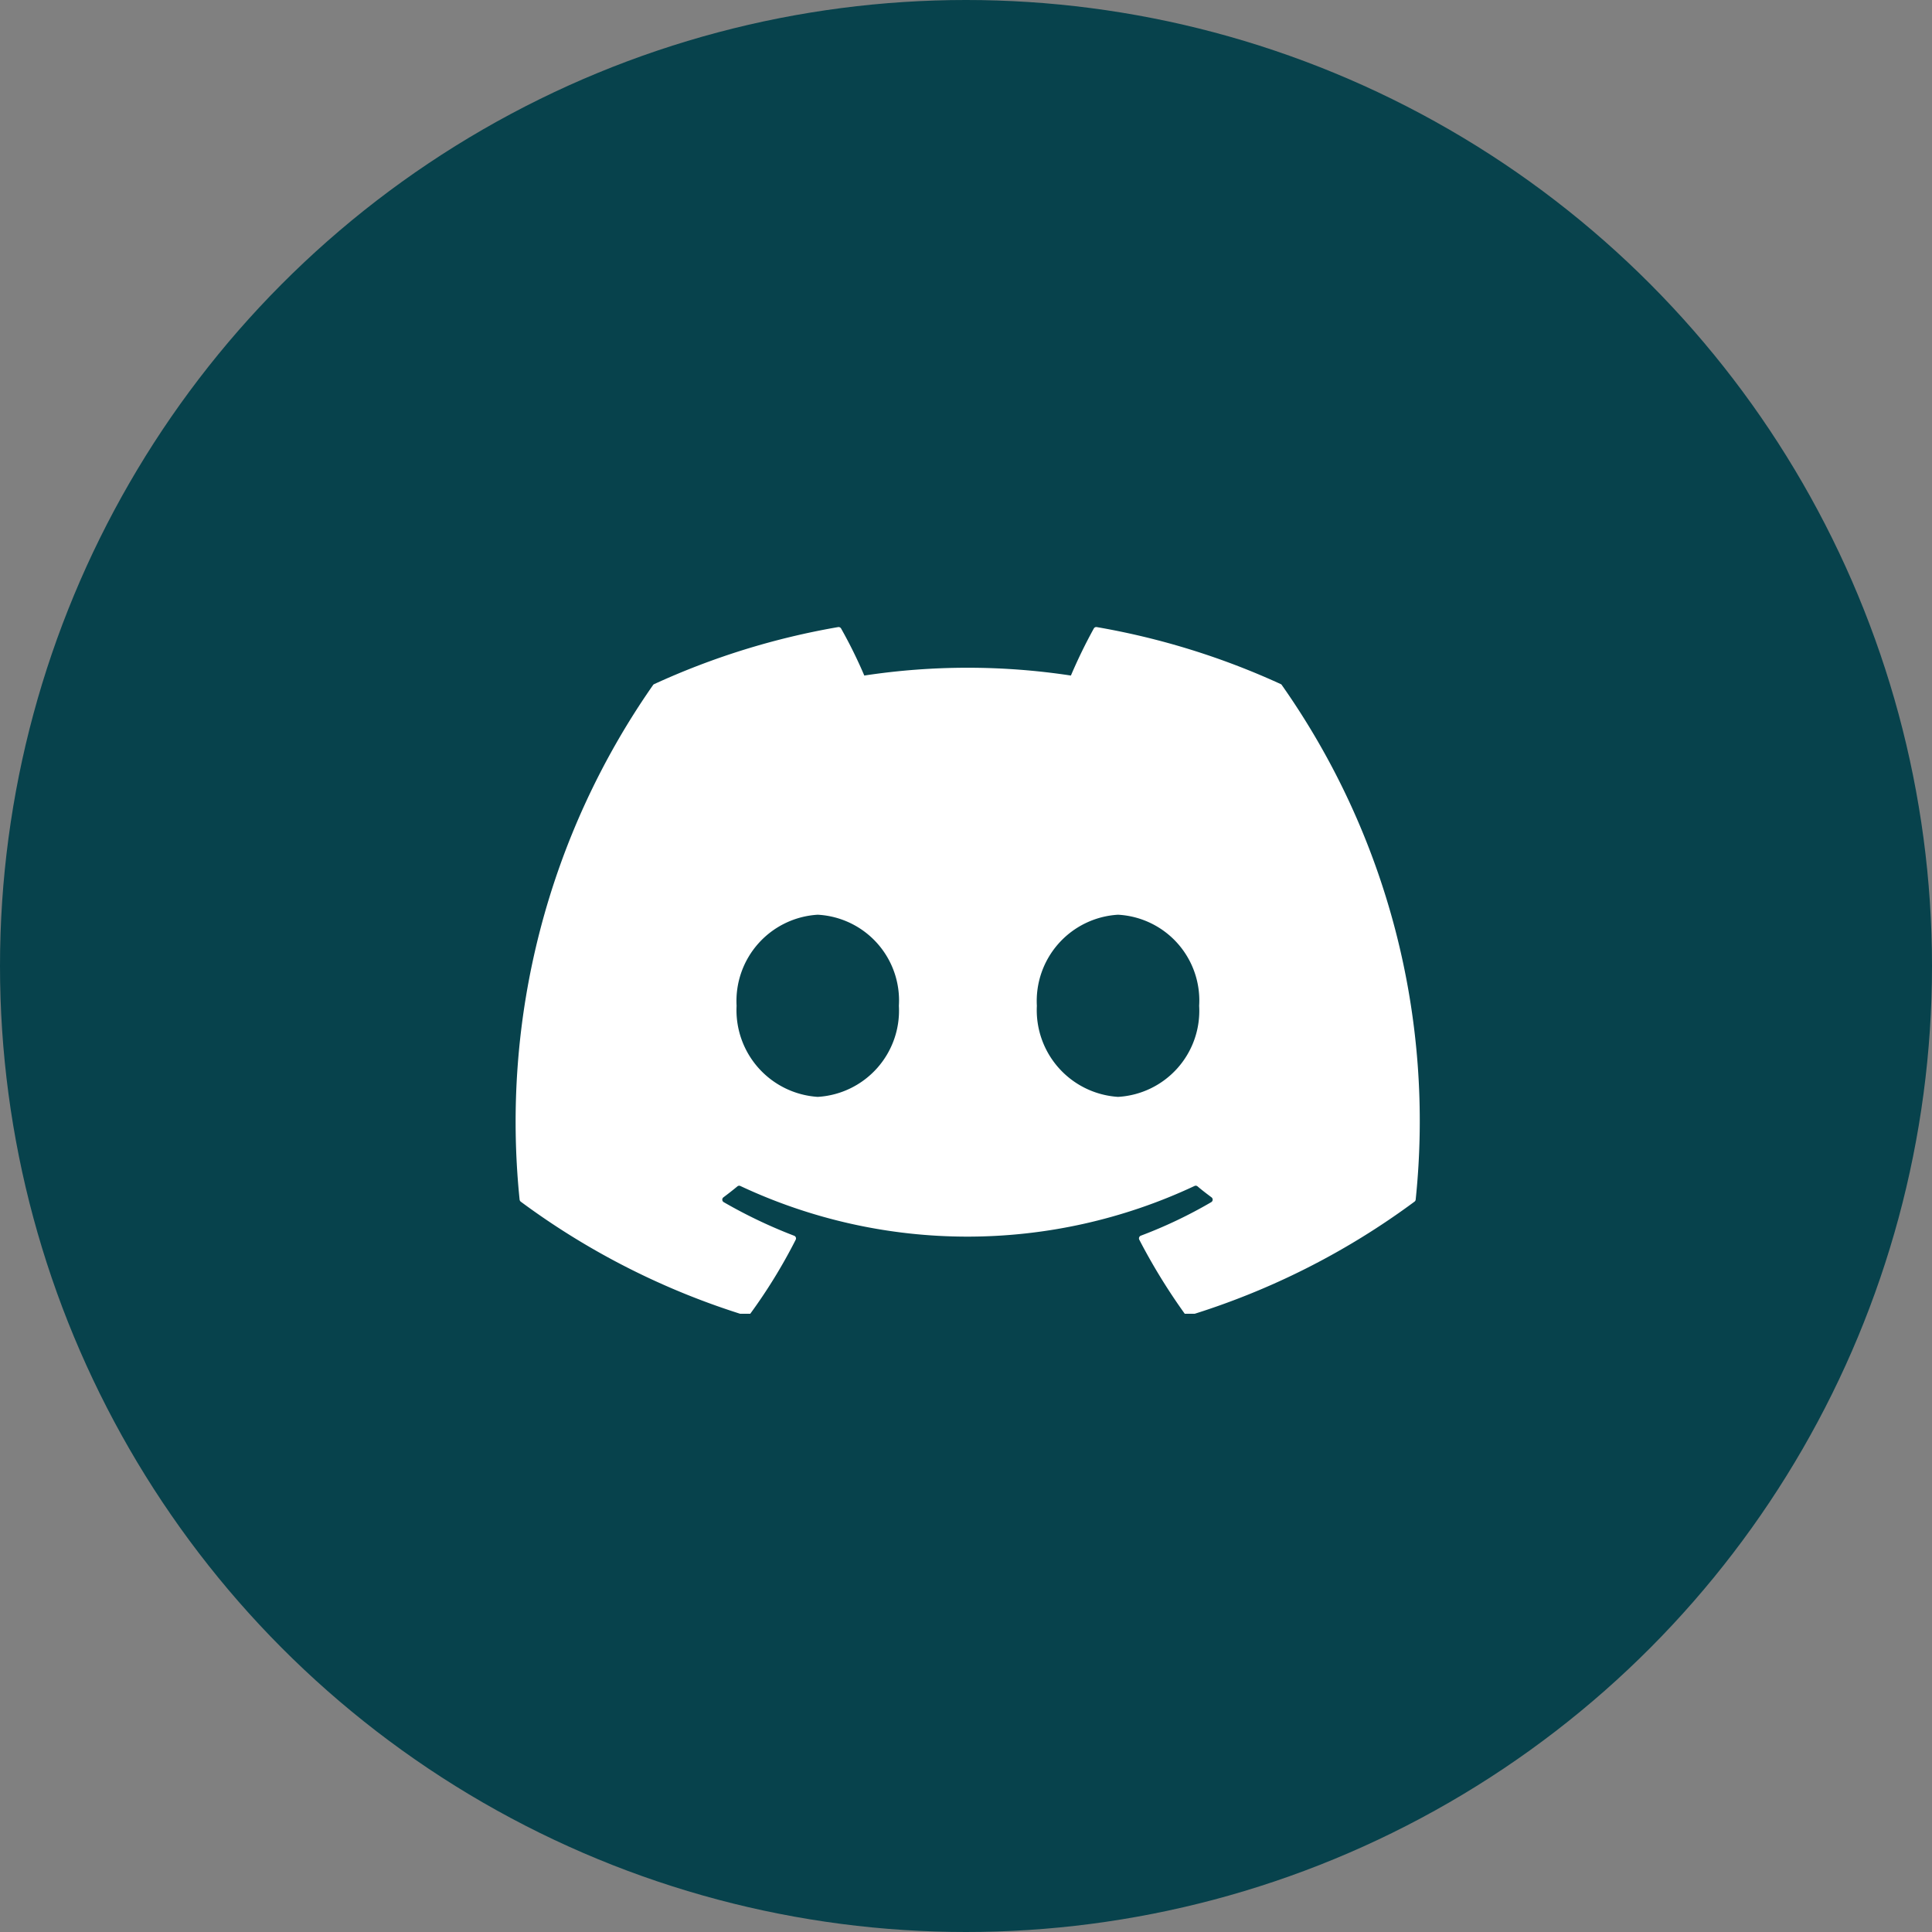
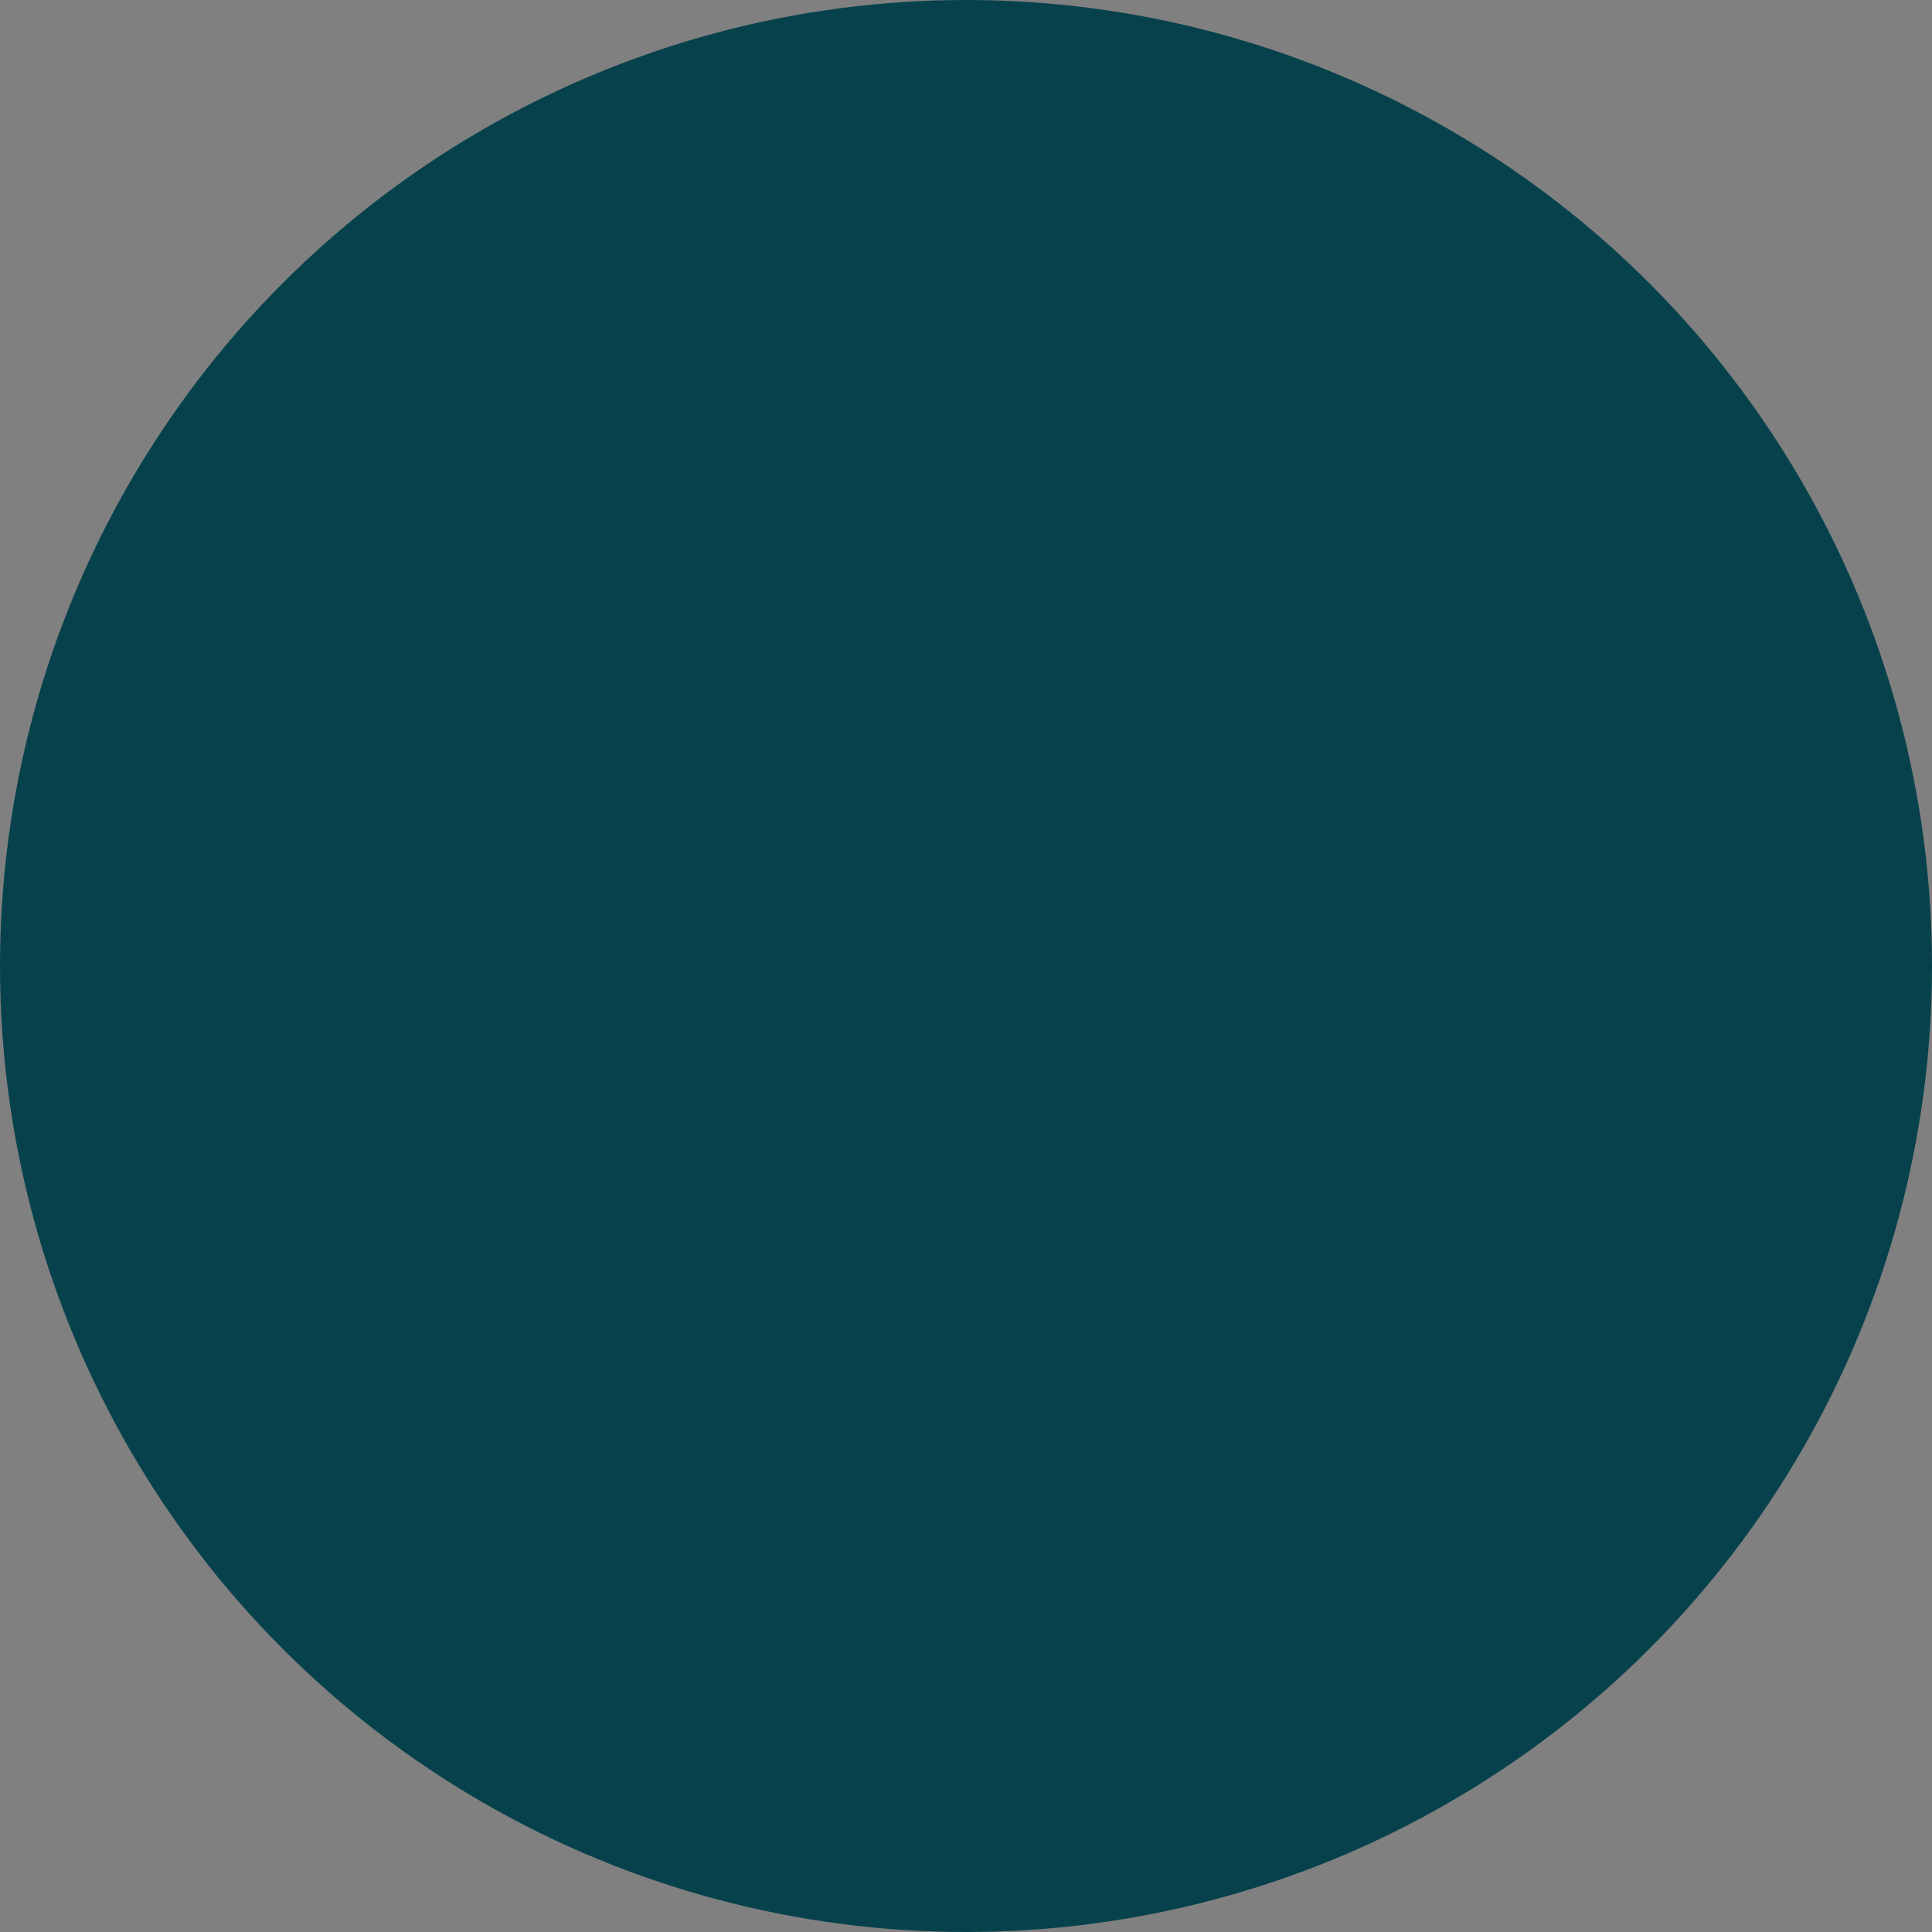
<svg xmlns="http://www.w3.org/2000/svg" viewBox="0 0 50 50" height="50" width="50">
  <rect x="0" y="0" width="50" height="50" fill="#808080" stroke="none" />
  <defs>
    <clipPath id="clip-path">
      <rect fill="#fff" transform="translate(-0.36 -0.096)" height="18" width="24" data-name="Rectangle 229" id="Rectangle_229" />
    </clipPath>
  </defs>
  <g transform="translate(-520 -2213)" id="footer_discord">
    <circle fill="#07424c" transform="translate(520 2213)" r="25" cy="25" cx="25" data-name="Ellipse 51" id="Ellipse_51" />
    <g clip-path="url(#clip-path)" transform="translate(533.36 2229.096)" id="Discord-Logo-White">
-       <path fill="#fff" transform="translate(-0.013 -0.28)" d="M19.8,1.889A19.287,19.287,0,0,0,15.038.413a.072.072,0,0,0-.077.036,13.435,13.435,0,0,0-.593,1.218,17.805,17.805,0,0,0-5.347,0A12.322,12.322,0,0,0,8.42.449.075.075,0,0,0,8.344.413,19.233,19.233,0,0,0,3.583,1.889a.068.068,0,0,0-.031.027A19.739,19.739,0,0,0,.1,15.228a.08.08,0,0,0,.03.055,19.4,19.4,0,0,0,5.84,2.952.076.076,0,0,0,.082-.027,13.862,13.862,0,0,0,1.195-1.943.074.074,0,0,0-.041-.1,12.772,12.772,0,0,1-1.824-.87.075.075,0,0,1-.007-.124c.123-.092.245-.187.362-.284a.072.072,0,0,1,.076-.01,13.831,13.831,0,0,0,11.754,0,.072.072,0,0,1,.077.009c.117.1.24.193.363.285a.075.075,0,0,1-.006.124,11.985,11.985,0,0,1-1.825.869.075.075,0,0,0-.04.1,15.564,15.564,0,0,0,1.194,1.942.074.074,0,0,0,.082.028,19.33,19.33,0,0,0,5.849-2.952.075.075,0,0,0,.03-.054A19.609,19.609,0,0,0,19.829,1.917.059.059,0,0,0,19.8,1.889ZM7.816,12.571a2.248,2.248,0,0,1-2.1-2.357,2.236,2.236,0,0,1,2.1-2.357,2.223,2.223,0,0,1,2.1,2.357A2.236,2.236,0,0,1,7.816,12.571Zm7.771,0a2.248,2.248,0,0,1-2.1-2.357,2.236,2.236,0,0,1,2.1-2.357,2.223,2.223,0,0,1,2.1,2.357A2.23,2.23,0,0,1,15.587,12.571Z" data-name="Path 482" id="Path_482" />
-     </g>
+       </g>
  </g>
</svg>